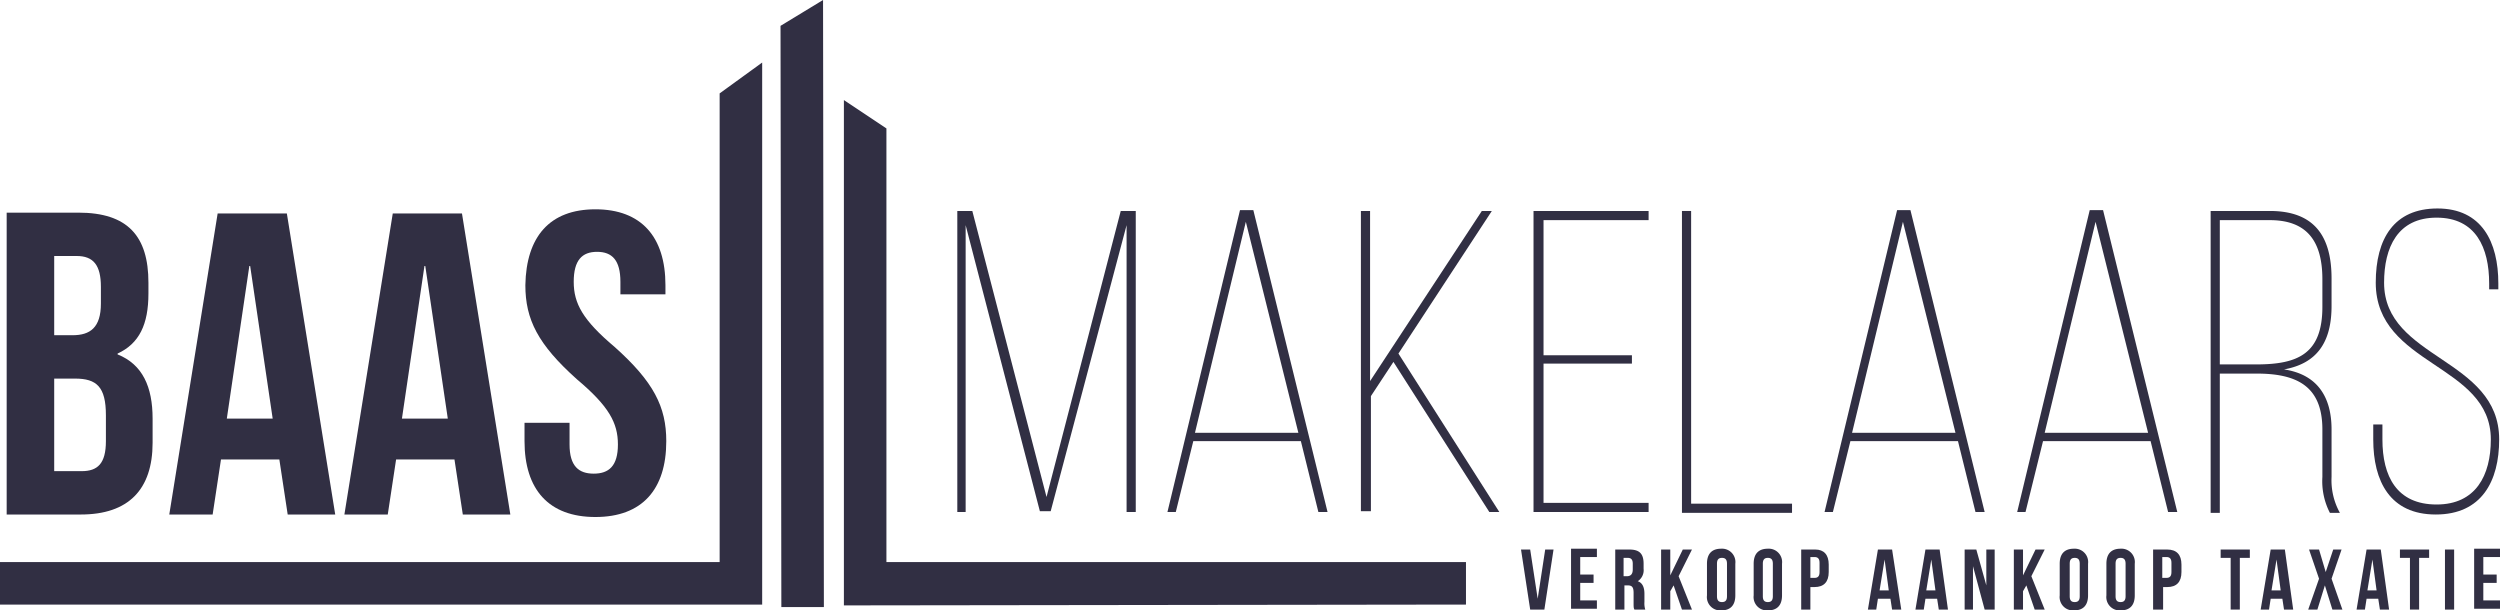
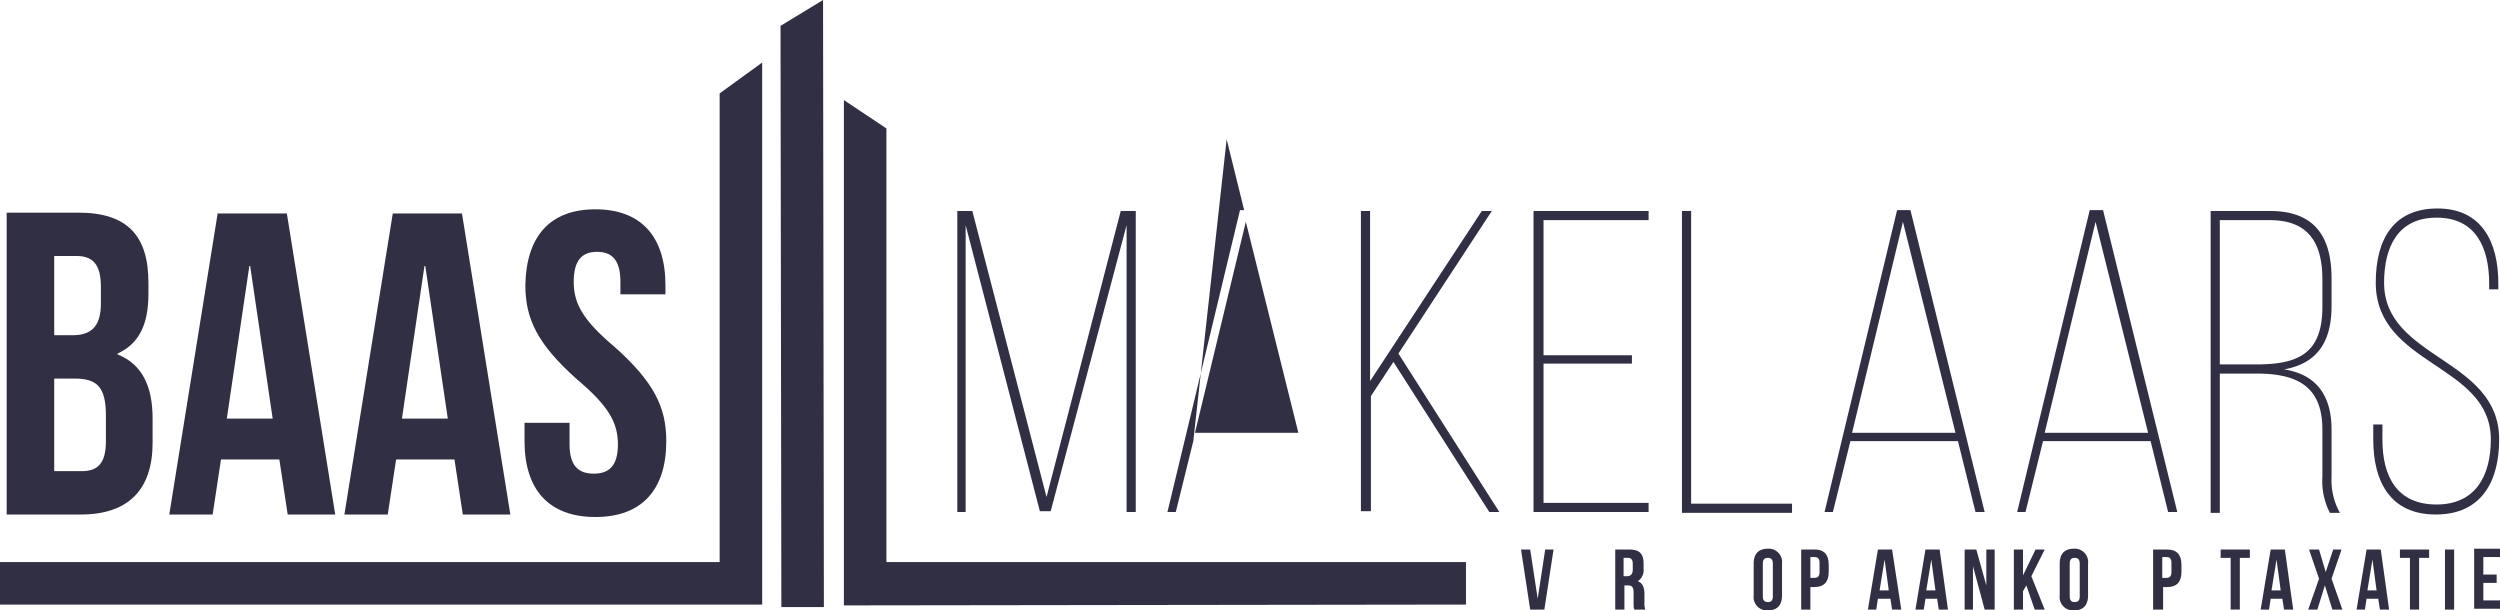
<svg xmlns="http://www.w3.org/2000/svg" width="299.8" height="73.2" viewBox="0 0 299.8 73.2">
  <g data-name="Group 2295">
    <path data-name="Path 1075" d="M17.6 33.7V35c0 3.7-1.1 6-3.7 7.2v.1c3 1.2 4.2 3.9 4.2 7.7v2.9c0 5.6-2.9 8.6-8.6 8.6H.6V25.3h8.6c5.9 0 8.4 2.8 8.4 8.4zM6.3 30.5V40h2.2c2.1 0 3.4-.9 3.4-3.8v-2c0-2.6-.9-3.7-2.9-3.7zm0 14.7v11.1h3.3c1.9 0 2.9-.9 2.9-3.6v-3.1c0-3.4-1.1-4.4-3.7-4.4H6.3z" style="fill:#312f43" transform="translate(.2 .2)" />
    <path data-name="Path 1076" d="M40 61.5h-5.7l-1-6.6h-7l-1 6.6h-5.2l5.8-36.1h8.3zM27 50h5.5l-2.7-18.3h-.1z" style="fill:#312f43" transform="translate(.2 .2)" />
    <path data-name="Path 1077" d="M61 61.5h-5.7l-1-6.6h-7l-1 6.6h-5.2l5.8-36.1h8.3zM48 50h5.5l-2.7-18.3h-.1z" style="fill:#312f43" transform="translate(.2 .2)" />
    <path data-name="Path 1078" d="M71.2 24.9c5.5 0 8.4 3.3 8.4 9.1v1.1h-5.4v-1.5c0-2.6-1-3.6-2.8-3.6s-2.8 1-2.8 3.6 1.1 4.6 4.9 7.8c4.7 4.2 6.2 7.2 6.2 11.3 0 5.8-2.9 9.1-8.5 9.1s-8.5-3.3-8.5-9.1v-2.2h5.4v2.6c0 2.6 1.1 3.5 2.9 3.5s2.9-.9 2.9-3.5-1.1-4.6-4.9-7.8c-4.7-4.2-6.2-7.2-6.2-11.3.1-5.8 2.9-9.1 8.4-9.1z" style="fill:#312f43" transform="translate(.2 .2)" />
  </g>
  <g data-name="Group 2296">
    <path data-name="Path 1079" d="M125.8 61.1h-1.3l-8.9-34.3v34.4h-1V25.1h1.8l8.9 34.3 8.9-34.3h1.8v36.1h-1.1V26.8z" style="fill:#312f43" transform="translate(.2 .2)" />
-     <path data-name="Path 1080" d="m142.9 52.7-2.1 8.5h-1l8.7-36.2h1.6l8.9 36.2h-1.1l-2.1-8.5zm.2-1h12.4l-6.3-25.3z" style="fill:#312f43" transform="translate(.2 .2)" />
+     <path data-name="Path 1080" d="m142.9 52.7-2.1 8.5h-1l8.7-36.2h1.6h-1.1l-2.1-8.5zm.2-1h12.4l-6.3-25.3z" style="fill:#312f43" transform="translate(.2 .2)" />
    <path data-name="Path 1081" d="m166.9 43.2-2.7 4.1v13.8H163v-36h1.1v20.4l13.4-20.4h1.2l-11.2 17.1 12.1 19h-1.2z" style="fill:#312f43" transform="translate(.2 .2)" />
    <path data-name="Path 1082" d="M195.5 42.4v1h-10.6v16.7h12.6v1.1h-13.8V25.1h13.8v1.1h-12.6v16.2z" style="fill:#312f43" transform="translate(.2 .2)" />
    <path data-name="Path 1083" d="M201.5 61.2V25.1h1.1v35.1h12.1v1.1h-13.2z" style="fill:#312f43" transform="translate(.2 .2)" />
    <path data-name="Path 1084" d="m221.7 52.7-2.1 8.5h-1l8.7-36.2h1.6l8.9 36.2h-1.1l-2.1-8.5zm.2-1h12.4L228 26.4z" style="fill:#312f43" transform="translate(.2 .2)" />
    <path data-name="Path 1085" d="m244.8 52.7-2.1 8.5h-1l8.7-36.2h1.6l8.9 36.2h-1.1l-2.1-8.5zm.2-1h12.4l-6.3-25.3z" style="fill:#312f43" transform="translate(.2 .2)" />
    <path data-name="Path 1086" d="M272 25.1c5.4 0 7.4 3.1 7.4 8.1v3.3c0 4.4-1.8 6.9-5.7 7.6 4 .6 5.7 3.3 5.7 7.2V57a8.034 8.034 0 0 0 1 4.3h-1.2a8.288 8.288 0 0 1-.9-4.3v-5.7c0-5.3-3.2-6.7-7.9-6.7H266v16.7h-1.1V25.1zm-1.6 18.4c5 0 7.9-1.3 7.9-6.9v-3.3c0-4.4-1.7-7.1-6.3-7.1h-6v17.3z" style="fill:#312f43" transform="translate(.2 .2)" />
    <path data-name="Path 1087" d="M299.4 33.8v.7h-1.1v-.7c0-4.3-1.6-7.9-6.3-7.9s-6.3 3.6-6.3 7.8c0 9.2 13.8 9 13.8 18.8 0 5-2.1 9-7.6 9s-7.5-4-7.5-9v-1.8h1.1v1.8c0 4.4 1.7 7.8 6.5 7.8 4.7 0 6.5-3.5 6.5-7.8 0-9.1-13.8-8.8-13.8-18.8 0-5.3 2.2-8.9 7.4-8.9 5.3 0 7.3 4 7.3 9z" style="fill:#312f43" transform="translate(.2 .2)" />
  </g>
  <path data-name="Path 1088" d="M91.2 72.3H-.2v-5.1h86.3V11l5.1-3.7z" style="fill:#312f43" transform="translate(.2 .2)" />
  <path data-name="Path 1089" d="M101 72.4V11.8l5.1 3.4v52h69.5v5.1z" style="fill:#312f43" transform="translate(.2 .2)" />
  <path data-name="Path 1090" d="m93.5 72.6-.1-69.7 5.1-3.1.1 72.8z" style="fill:#312f43" transform="translate(.2 .2)" />
  <g data-name="Group 2297">
    <path data-name="Path 1091" d="m184.2 71.6.9-5.9h1l-1.1 7.2h-1.7l-1.1-7.2h1.1z" style="fill:#312f43" transform="translate(.2 .2)" />
-     <path data-name="Path 1092" d="M189.3 68.7h1.6v1h-1.6v2.1h2v1h-3.1v-7.2h3.1v1h-2z" style="fill:#312f43" transform="translate(.2 .2)" />
    <path data-name="Path 1093" d="M195.8 72.9c-.1-.2-.1-.3-.1-.9v-1.1c0-.7-.2-.9-.7-.9h-.4v2.9h-1.1v-7.2h1.7c1.2 0 1.7.5 1.7 1.7v.6a1.579 1.579 0 0 1-.7 1.5c.6.2.8.8.8 1.5v1a2.483 2.483 0 0 0 .1.9zm-1.3-6.2v2.2h.4c.4 0 .7-.2.7-.8v-.7c0-.5-.2-.7-.6-.7z" style="fill:#312f43" transform="translate(.2 .2)" />
-     <path data-name="Path 1094" d="m200.5 70-.4.7v2.2H199v-7.2h1.1v3.1l1.5-3.1h1.1l-1.6 3.2 1.6 4h-1.2z" style="fill:#312f43" transform="translate(.2 .2)" />
-     <path data-name="Path 1095" d="M204.5 67.4c0-1.2.6-1.8 1.7-1.8a1.605 1.605 0 0 1 1.7 1.8v3.8c0 1.2-.6 1.8-1.7 1.8a1.605 1.605 0 0 1-1.7-1.8zm1.2 3.9c0 .5.2.7.6.7s.6-.2.6-.7v-3.9c0-.5-.2-.7-.6-.7s-.6.2-.6.7z" style="fill:#312f43" transform="translate(.2 .2)" />
    <path data-name="Path 1096" d="M210.1 67.4c0-1.2.6-1.8 1.7-1.8a1.605 1.605 0 0 1 1.7 1.8v3.8c0 1.2-.6 1.8-1.7 1.8a1.605 1.605 0 0 1-1.7-1.8zm1.1 3.9c0 .5.2.7.6.7s.6-.2.6-.7v-3.9c0-.5-.2-.7-.6-.7s-.6.2-.6.7z" style="fill:#312f43" transform="translate(.2 .2)" />
    <path data-name="Path 1097" d="M219.1 67.5v.9c0 1.2-.6 1.8-1.7 1.8h-.5v2.7h-1.1v-7.2h1.7c1 0 1.6.6 1.6 1.8zm-2.2-.8v2.4h.5c.4 0 .6-.2.6-.7v-1.1c0-.5-.2-.7-.6-.7h-.5z" style="fill:#312f43" transform="translate(.2 .2)" />
    <path data-name="Path 1098" d="M227.8 72.9h-1.1l-.2-1.3H225l-.2 1.3h-1l1.2-7.2h1.7zm-2.6-2.3h1.1l-.5-3.7z" style="fill:#312f43" transform="translate(.2 .2)" />
    <path data-name="Path 1099" d="M233.4 72.9h-1.1l-.2-1.3h-1.4l-.2 1.3h-1l1.2-7.2h1.7zm-2.6-2.3h1.1l-.5-3.7z" style="fill:#312f43" transform="translate(.2 .2)" />
    <path data-name="Path 1100" d="M236.4 67.7v5.2h-1v-7.2h1.4L238 70v-4.3h1v7.2h-1.2z" style="fill:#312f43" transform="translate(.2 .2)" />
    <path data-name="Path 1101" d="m242.8 70-.4.7v2.2h-1.1v-7.2h1.1v3.1l1.5-3.1h1.1l-1.6 3.2 1.6 4h-1.2z" style="fill:#312f43" transform="translate(.2 .2)" />
    <path data-name="Path 1102" d="M246.8 67.4c0-1.2.6-1.8 1.7-1.8a1.605 1.605 0 0 1 1.7 1.8v3.8c0 1.2-.6 1.8-1.7 1.8a1.605 1.605 0 0 1-1.7-1.8zm1.2 3.9c0 .5.2.7.6.7s.6-.2.6-.7v-3.9c0-.5-.2-.7-.6-.7s-.6.2-.6.7z" style="fill:#312f43" transform="translate(.2 .2)" />
-     <path data-name="Path 1103" d="M252.4 67.4c0-1.2.6-1.8 1.7-1.8a1.605 1.605 0 0 1 1.7 1.8v3.8c0 1.2-.6 1.8-1.7 1.8a1.605 1.605 0 0 1-1.7-1.8zm1.1 3.9c0 .5.2.7.6.7s.6-.2.6-.7v-3.9c0-.5-.2-.7-.6-.7s-.6.2-.6.7z" style="fill:#312f43" transform="translate(.2 .2)" />
    <path data-name="Path 1104" d="M261.4 67.5v.9c0 1.2-.6 1.8-1.7 1.8h-.5v2.7H258v-7.2h1.7c1.1 0 1.7.6 1.7 1.8zm-2.3-.8v2.4h.5c.4 0 .6-.2.6-.7v-1.1c0-.5-.2-.7-.6-.7h-.5z" style="fill:#312f43" transform="translate(.2 .2)" />
    <path data-name="Path 1105" d="M266.1 65.7h3.5v1h-1.2v6.2h-1.1v-6.2h-1.2v-1z" style="fill:#312f43" transform="translate(.2 .2)" />
    <path data-name="Path 1106" d="M274.8 72.9h-1.1l-.2-1.3h-1.4l-.2 1.3h-1l1.2-7.2h1.7zm-2.6-2.3h1.1l-.5-3.7z" style="fill:#312f43" transform="translate(.2 .2)" />
    <path data-name="Path 1107" d="m280.6 65.7-1.2 3.5 1.3 3.7h-1.2l-.9-2.9-.9 2.9h-1.1l1.3-3.7-1.2-3.5h1.2l.8 2.7.9-2.7z" style="fill:#312f43" transform="translate(.2 .2)" />
    <path data-name="Path 1108" d="M286.3 72.9h-1.1l-.2-1.3h-1.4l-.2 1.3h-1l1.2-7.2h1.7zm-2.6-2.3h1.1l-.5-3.7z" style="fill:#312f43" transform="translate(.2 .2)" />
    <path data-name="Path 1109" d="M287.6 65.7h3.5v1h-1.2v6.2h-1.1v-6.2h-1.2v-1z" style="fill:#312f43" transform="translate(.2 .2)" />
    <path data-name="Path 1110" d="M293 65.7h1.1v7.2H293z" style="fill:#312f43" transform="translate(.2 .2)" />
    <path data-name="Path 1111" d="M297.6 68.7h1.6v1h-1.6v2.1h2v1h-3.1v-7.2h3.1v1h-2z" style="fill:#312f43" transform="translate(.2 .2)" />
  </g>
</svg>